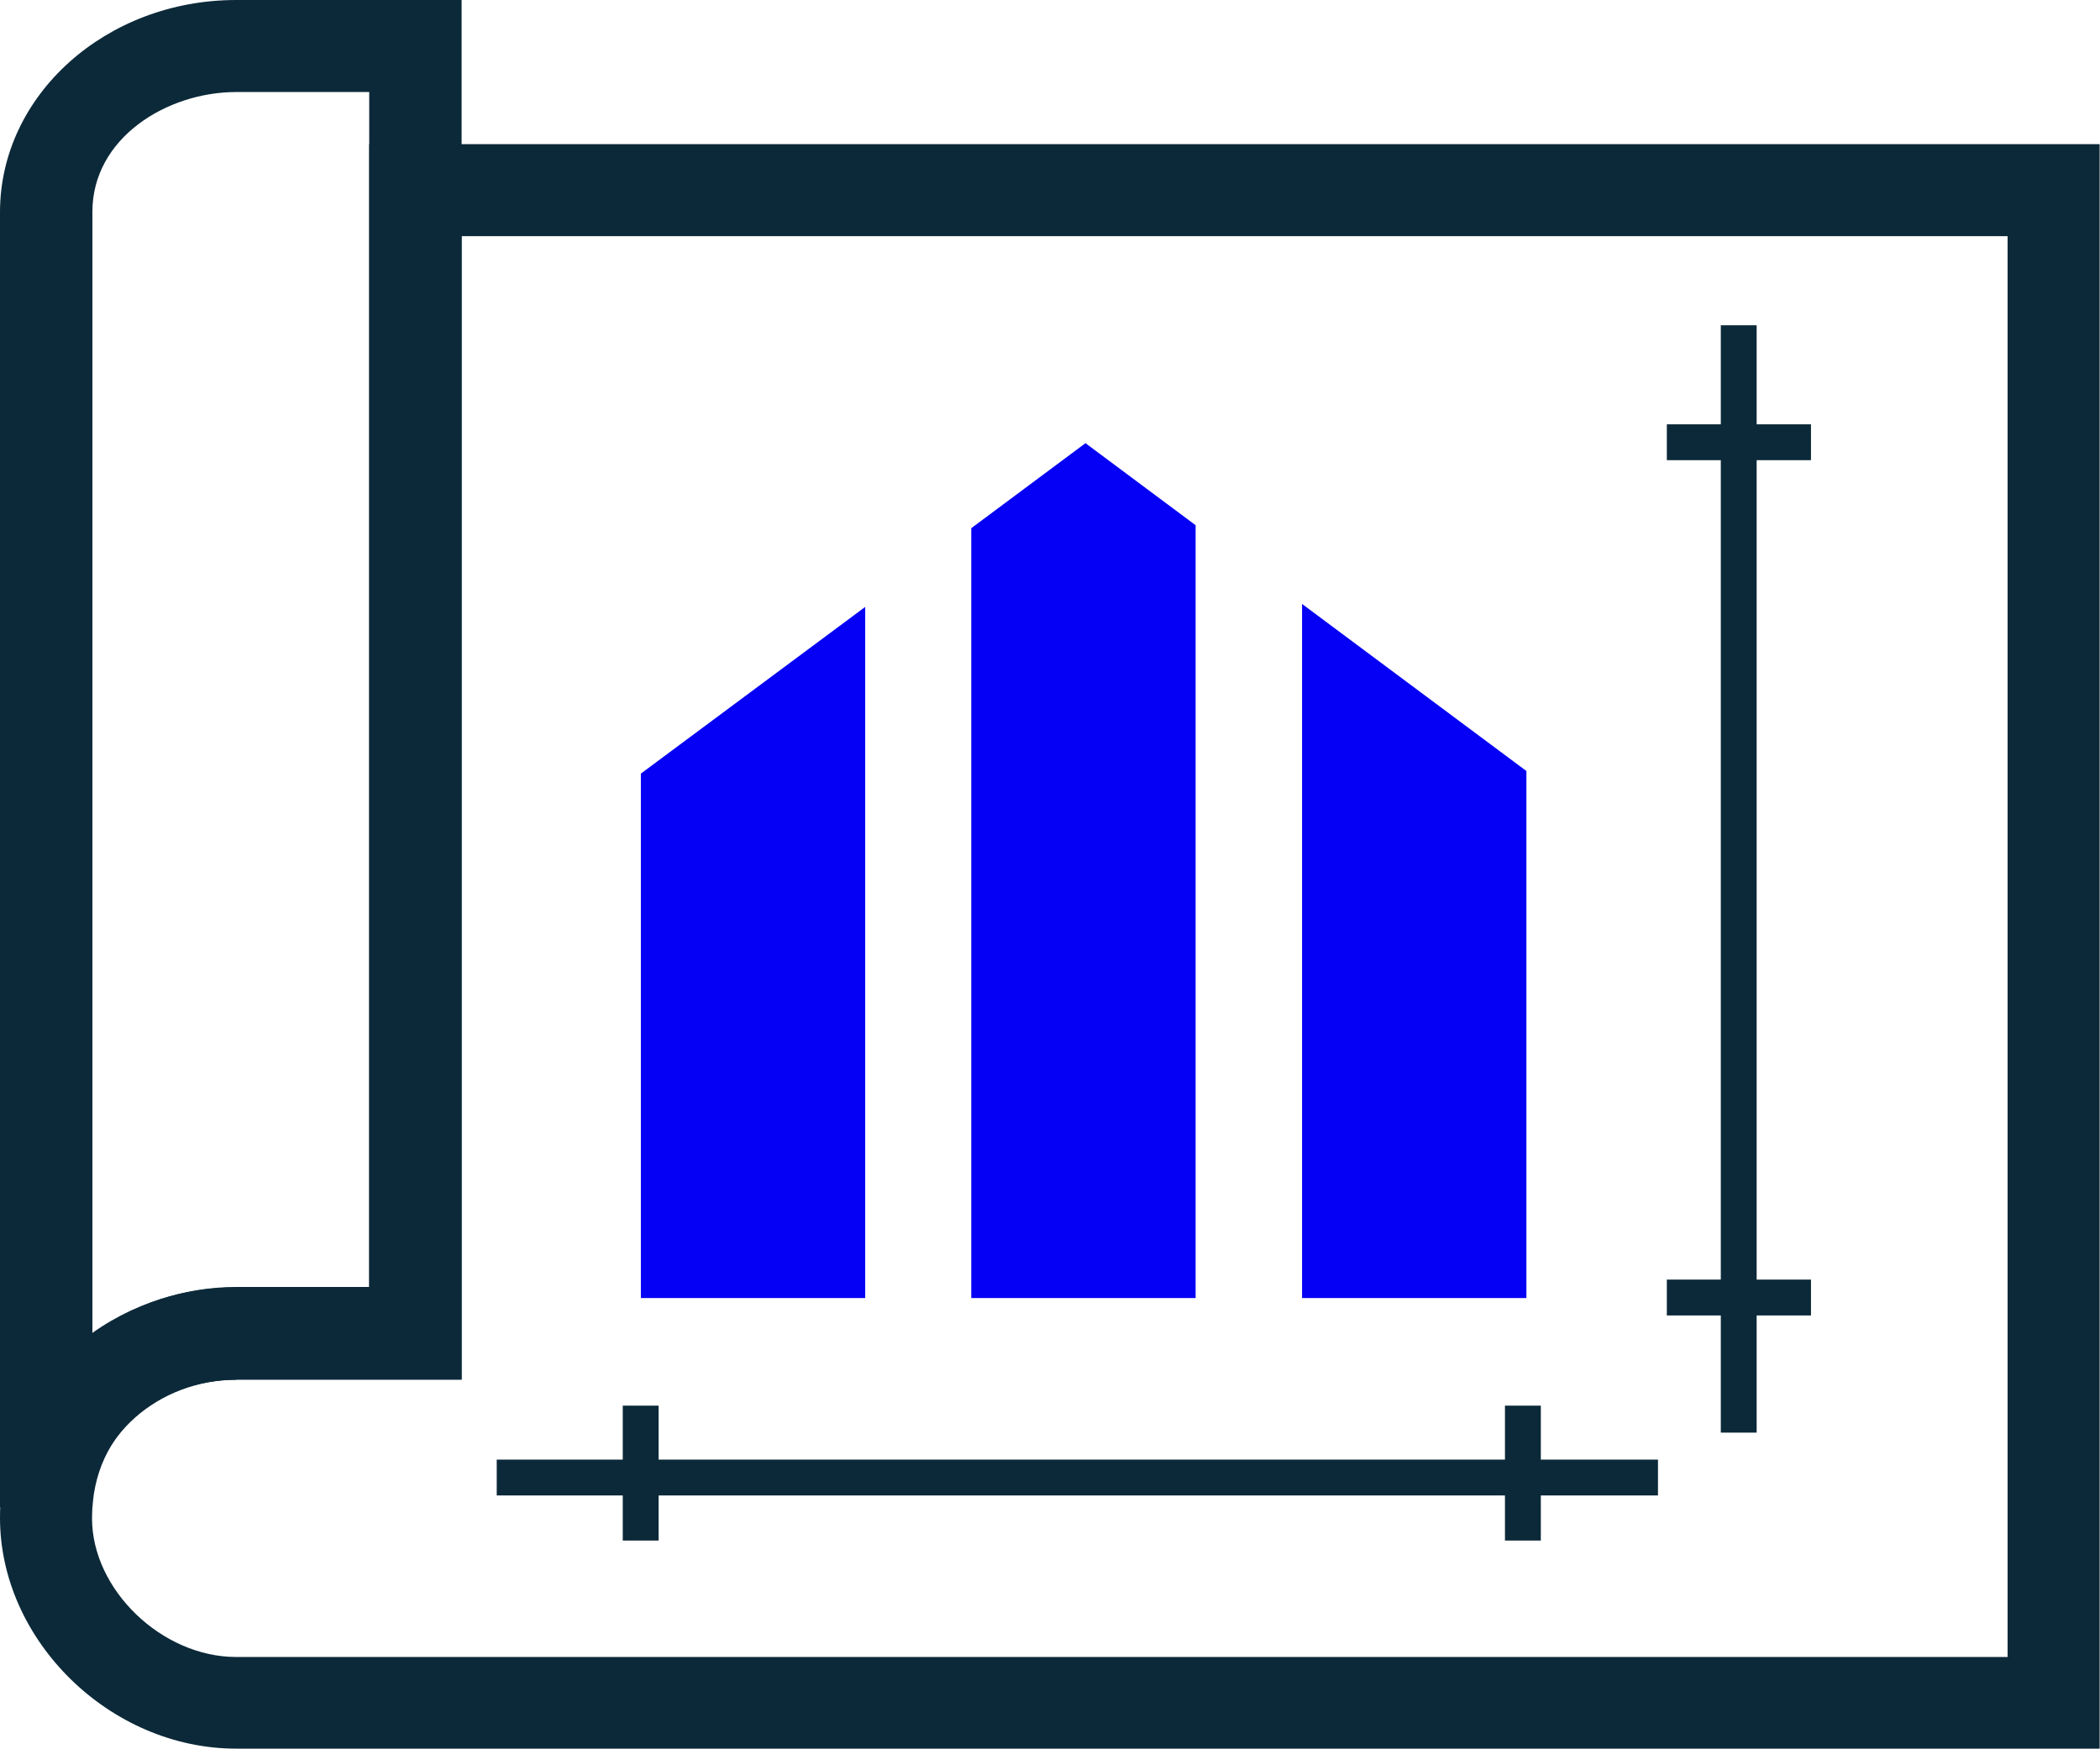
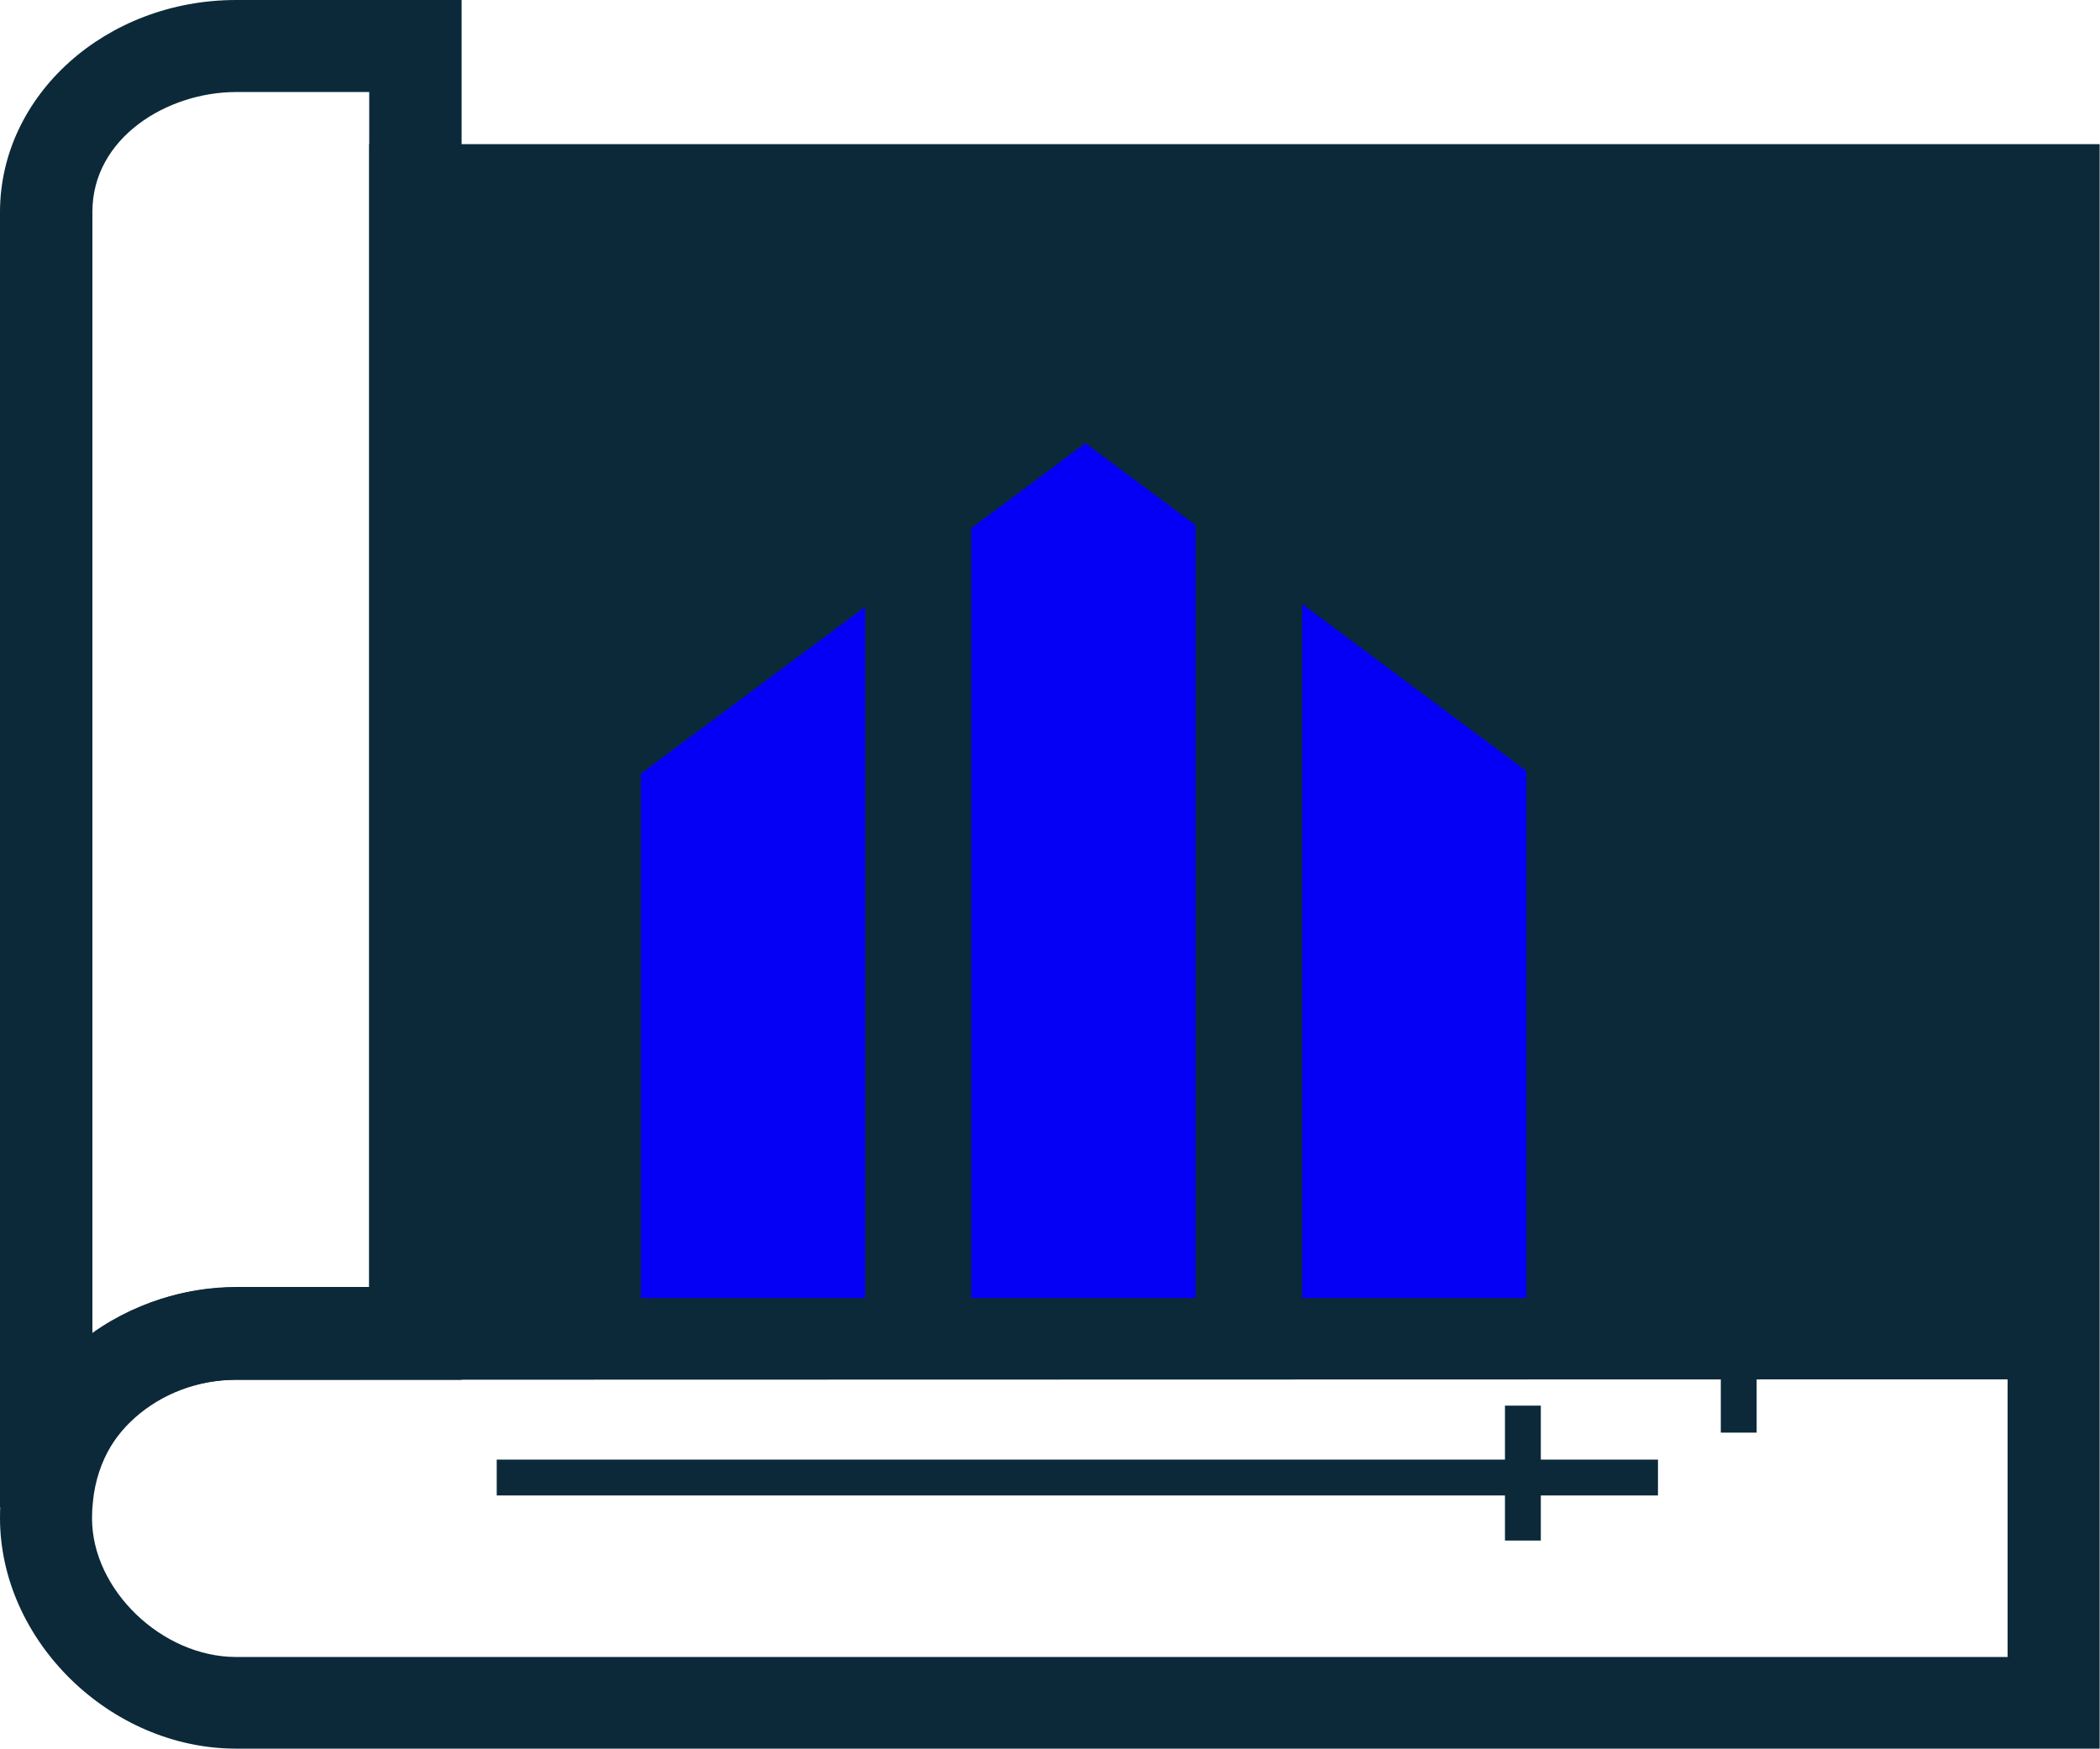
<svg xmlns="http://www.w3.org/2000/svg" id="Layer_2" data-name="Layer 2" viewBox="0 0 56.82 47.31">
  <defs>
    <style>
      .cls-1 {
        fill: #0c2939;
      }

      .cls-1, .cls-2 {
        stroke-width: 0px;
      }

      .cls-2 {
        fill: #0500f5;
      }
    </style>
  </defs>
  <g id="Capa_1" data-name="Capa 1">
    <g>
      <g>
        <path class="cls-1" d="m2.5,40.78H0V5.74C0,2.57,2.87,0,6.39,0h6.1v37.33h-6.1c-2.11,0-3.89,1.58-3.89,3.45ZM6.39,2.49c-1.87,0-3.89,1.24-3.89,3.24v30.36c1.08-.79,2.44-1.27,3.89-1.27h3.6V2.49h-3.6Z" />
-         <path class="cls-1" d="m56.82,47.31H6.39c-3.41,0-6.39-2.92-6.39-6.24,0-4.05,3.29-6.24,6.39-6.24h3.6V3.9h46.82v43.41ZM6.39,37.33c-1.94,0-3.9,1.29-3.9,3.75,0,1.93,1.89,3.75,3.9,3.75h47.93V6.39H12.49v30.93h-6.1Z" />
+         <path class="cls-1" d="m56.82,47.31H6.39c-3.41,0-6.39-2.92-6.39-6.24,0-4.05,3.29-6.24,6.39-6.24h3.6V3.9h46.82v43.41ZM6.39,37.33c-1.94,0-3.9,1.29-3.9,3.75,0,1.93,1.89,3.75,3.9,3.75h47.93V6.39v30.93h-6.1Z" />
      </g>
      <g>
        <rect class="cls-1" x="45.1" y="34.62" width="3.9" height=".97" />
        <rect class="cls-1" x="45.1" y="11.48" width="3.9" height=".97" />
      </g>
      <g>
        <g>
          <polygon class="cls-2" points="35.23 35.12 41.3 35.12 41.3 20.86 35.23 16.34 35.23 35.12" />
          <polygon class="cls-2" points="26.28 14.29 26.28 35.12 32.35 35.12 32.35 14.21 29.37 11.99 26.28 14.29" />
          <polygon class="cls-2" points="17.34 35.12 23.41 35.12 23.41 16.42 17.34 20.93 17.34 35.12" />
        </g>
        <rect class="cls-1" x="13.44" y="39.49" width="31.42" height=".97" />
-         <rect class="cls-1" x="16.85" y="38.03" width=".97" height="3.65" />
        <rect class="cls-1" x="40.72" y="38.03" width=".97" height="3.65" />
      </g>
      <rect class="cls-1" x="46.56" y="8.8" width=".97" height="29.96" />
    </g>
  </g>
</svg>